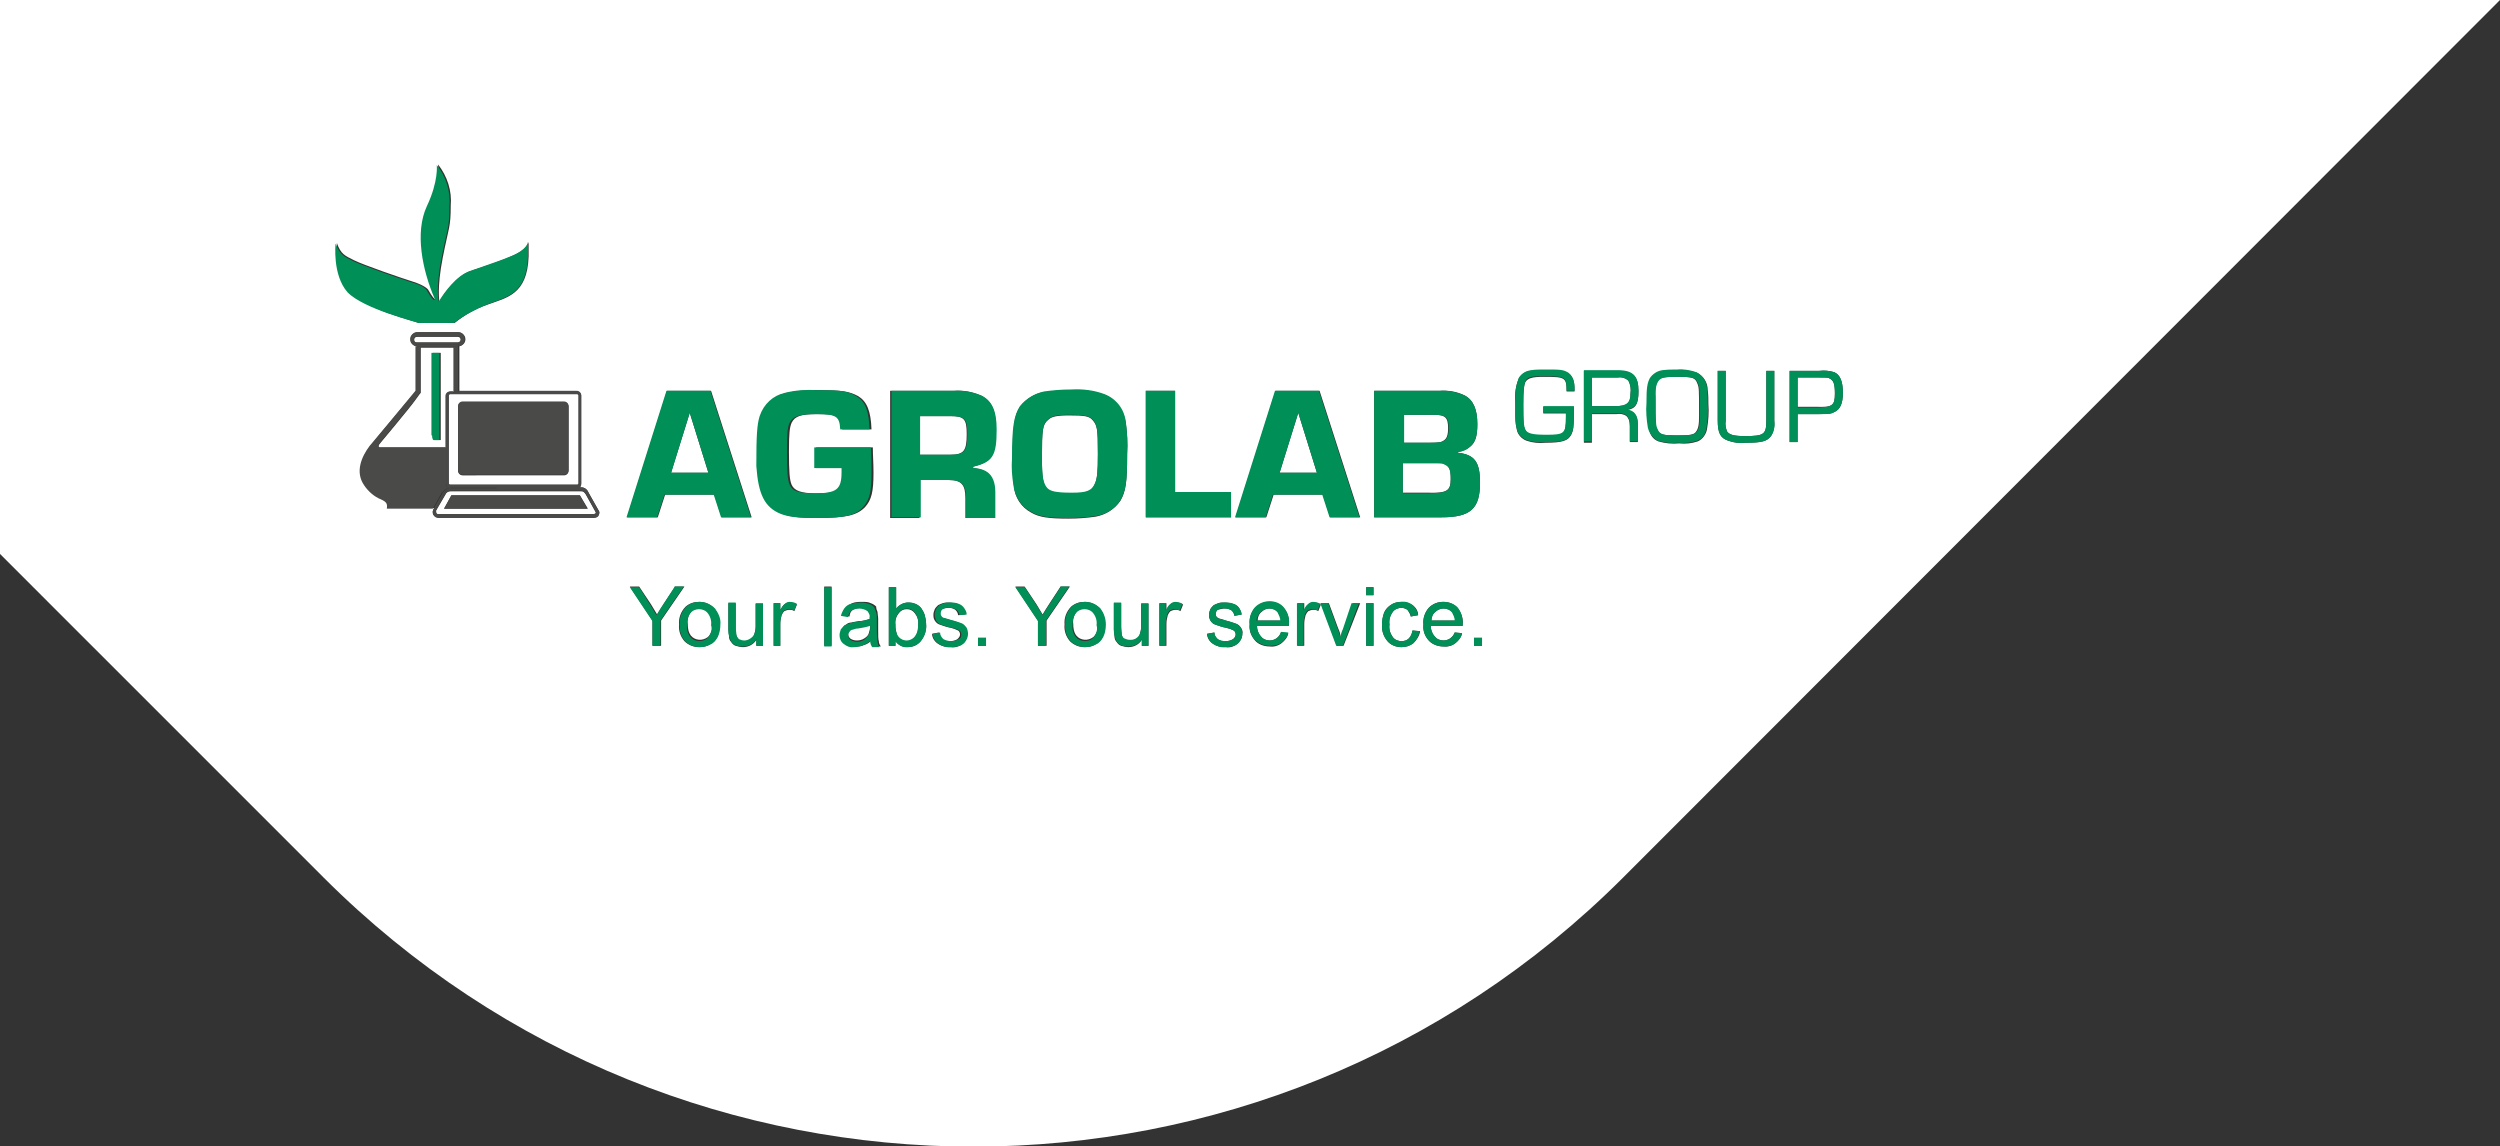
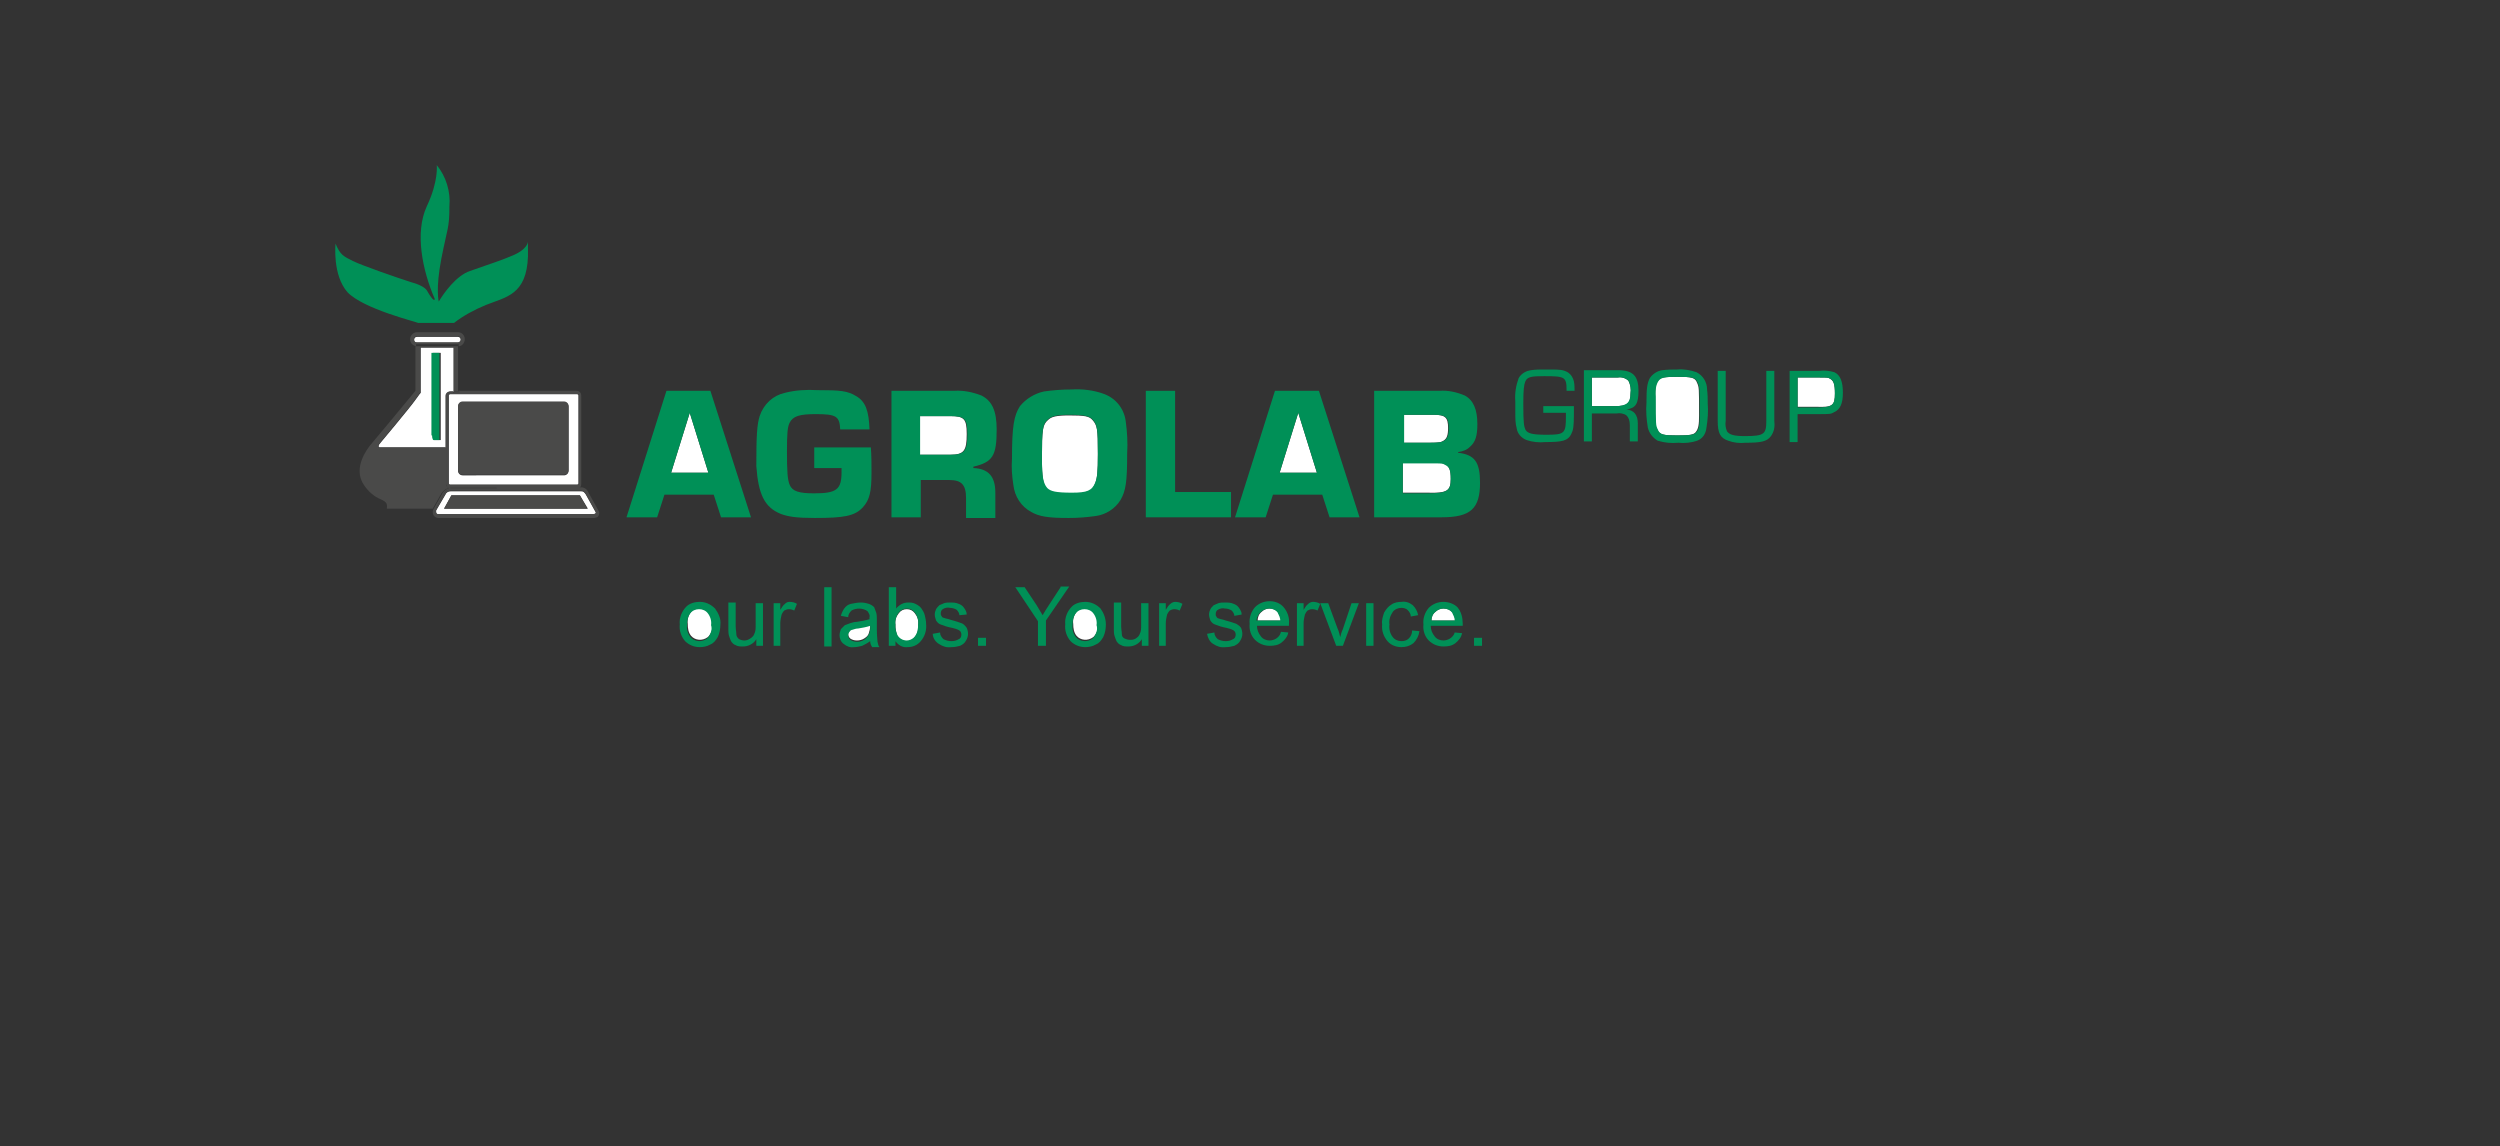
<svg xmlns="http://www.w3.org/2000/svg" version="1.1" id="Ebene_1" x="0px" y="0px" width="375.5px" height="172.2px" viewBox="0 0 375.5 172.2" style="enable-background:new 0 0 375.5 172.2;" xml:space="preserve">
  <rect x="0" y="0" width="375.5" height="172.2" fill="#333333" stroke="none" />
  <style type="text/css">
	.st0{fill:#FFFFFF;}
	.st1{fill:#4A4A49;}
	.st2{fill:#009057;}
</style>
  <g>
    <polygon class="st0" points="103.6,62 100.8,71 106.4,71  " />
    <path class="st0" d="M161,74.1c2.3,0,3.1-0.3,3.5-1.5c0.3-0.8,0.4-1.6,0.4-4.4c0-3.8-0.1-4.3-0.8-5.1c-0.5-0.6-1.2-0.7-3.5-0.7   c-2,0-2.7,0.2-3.2,0.7h0c-0.8,0.7-0.9,1.4-0.9,5.8c0,3,0.2,3.9,0.8,4.6C157.7,73.9,158.6,74.1,161,74.1z" />
    <path class="st0" d="M217.9,71.9c0-1.3-0.2-1.9-0.9-2.2c-0.4-0.2-0.5-0.2-2.1-0.2h-4.2v4.5h3.7v0C217.4,74.1,217.9,73.7,217.9,71.9   z" />
    <polygon class="st0" points="195,62 192.2,71 197.8,71  " />
    <path class="st0" d="M128.9,94.2c-0.3,0-0.6,0.1-0.9,0.2c-0.2,0.1-0.3,0.2-0.4,0.3c-0.1,0.2-0.2,0.3-0.2,0.5c0,0.3,0.1,0.5,0.3,0.7   c0.3,0.2,0.6,0.3,1,0.3c0.4,0,0.8-0.1,1.1-0.3c0.3-0.2,0.6-0.4,0.7-0.8c0.1-0.3,0.2-0.7,0.2-1.1v-0.4h0   C130.1,94,129.5,94.2,128.9,94.2z" />
    <path class="st0" d="M136.2,96.3c0.5,0,0.9-0.2,1.2-0.6c0.4-0.5,0.6-1.2,0.5-1.8c0.1-0.7-0.1-1.3-0.5-1.8c-0.3-0.4-0.7-0.6-1.2-0.6   c-0.5,0-0.9,0.2-1.2,0.6c-0.4,0.5-0.6,1.1-0.5,1.8c0,0.6,0.1,1.1,0.3,1.7C135.1,96,135.6,96.3,136.2,96.3z" />
    <path class="st0" d="M142.7,68.3c2.1,0,2.5-0.6,2.5-3.1c0-2.3-0.4-2.7-2.5-2.7h-4.6v5.8L142.7,68.3L142.7,68.3z" />
    <path class="st0" d="M216.8,66.2c0.5-0.3,0.7-0.8,0.7-1.9c0-1.6-0.4-2-2.2-2h-4.6v4.2h3.8C216.3,66.5,216.5,66.4,216.8,66.2z" />
    <path class="st0" d="M251.9,65.4c1.9,0,2.5-0.1,2.8-0.5c0.4-0.5,0.5-1.1,0.5-2.5c0-4.2,0-4.2-0.3-4.9c-0.3-0.8-0.8-0.9-3-0.9   c-1.9,0-2.5,0.1-2.8,0.5v0c-0.4,0.5-0.5,1.1-0.5,2.5c0,4.2,0,4.2,0.3,4.9C249.3,65.3,249.8,65.4,251.9,65.4z" />
    <path class="st0" d="M192,92c-0.3-0.4-0.8-0.6-1.3-0.6c-0.5,0-0.9,0.2-1.2,0.5c-0.4,0.3-0.6,0.8-0.6,1.3h3.6   C192.4,92.8,192.2,92.4,192,92z" />
    <path class="st0" d="M105.1,91.3c-0.5,0-1,0.2-1.3,0.6c-0.4,0.5-0.6,1.2-0.5,1.8c0,0.7,0.1,1.3,0.5,1.8c0.6,0.7,1.7,0.8,2.5,0.2   c0.1-0.1,0.1-0.1,0.2-0.2c0.4-0.5,0.6-1.2,0.5-1.9c0-0.6-0.1-1.3-0.5-1.8C106.1,91.6,105.6,91.3,105.1,91.3z" />
    <path class="st0" d="M163,91.3c-0.5,0-1,0.2-1.3,0.6c-0.4,0.5-0.6,1.2-0.5,1.8c0,0.7,0.1,1.3,0.5,1.8c0.6,0.7,1.7,0.8,2.5,0.2   c0.1-0.1,0.1-0.1,0.2-0.2c0.4-0.5,0.6-1.2,0.5-1.9c0-0.6-0.1-1.3-0.5-1.8C164,91.6,163.5,91.3,163,91.3z" />
    <path class="st0" d="M275.6,59.1c0-1.4-0.2-1.9-0.7-2.2c-0.3-0.2-0.4-0.2-1.7-0.2H270v4.4h2.8C275.3,61.2,275.6,60.9,275.6,59.1z" />
    <path class="st0" d="M216.8,91.4c-0.5,0-0.9,0.2-1.2,0.5c-0.4,0.3-0.6,0.8-0.6,1.3h0h3.6c0-0.4-0.2-0.9-0.4-1.2   C217.8,91.6,217.4,91.4,216.8,91.4z" />
    <path class="st0" d="M244.9,59.1c0.1-0.6,0-1.3-0.3-1.9c-0.4-0.4-1-0.6-1.6-0.5h-3.9V61h3.5C244.4,61,244.9,60.6,244.9,59.1z" />
    <path class="st0" d="M63.2,52.1V59c0,0-0.2,0.2-0.9,1.2s-5.3,6.5-5.3,6.5s-0.3,0.4,0,0.5H67v-7.7c0-0.4,0.3-0.7,0.7-0.7h0.5v-6.6   H63.2z M66.1,66.1h-0.9c0,0-0.2-0.1-0.2-0.7V53h1.2V66.1z" />
    <path class="st0" d="M62.6,51.5h6.2c0.2,0,0.4-0.2,0.4-0.4v-0.1c0-0.2-0.2-0.4-0.4-0.4c0,0,0,0,0,0h-6.2c-0.2,0-0.4,0.2-0.4,0.4V51   C62.2,51.3,62.3,51.4,62.6,51.5C62.6,51.4,62.6,51.4,62.6,51.5z" />
-     <path class="st0" d="M243.8,131.8L375.5,0H0v83.2l48.6,48.6C102.5,185.7,189.9,185.7,243.8,131.8z M99.2,97L98,97v-3.8l-3.4-5.1H96   l1.8,2.7c0.3,0.5,0.6,1,0.9,1.5c0.3-0.5,0.6-1,1-1.6l1.7-2.6h1.4l-3.5,5.1V97z M107.7,95.7c-0.2,0.5-0.6,0.8-1.1,1.1   c-0.5,0.3-1,0.4-1.6,0.4c-0.8,0-1.6-0.3-2.2-0.9c-0.6-0.7-0.9-1.6-0.8-2.5c-0.1-1,0.3-2,1-2.7c0.6-0.5,1.3-0.7,2-0.7   c0.8,0,1.6,0.3,2.2,0.9c0.6,0.7,0.9,1.5,0.8,2.4C108.1,94.4,108,95.1,107.7,95.7z M119.3,91.8c-0.2-0.2-0.5-0.2-0.8-0.2   c-0.2,0-0.5,0.1-0.7,0.2c-0.2,0.2-0.3,0.4-0.4,0.6c-0.1,0.4-0.2,0.8-0.2,1.3V97h-1v0v0v-6.4h1v1c0.2-0.3,0.4-0.7,0.7-0.9   c0.2-0.1,0.4-0.2,0.7-0.2c0.4,0,0.8,0.1,1.1,0.3L119.3,91.8z M124.9,97h-1.1v-8.9h1.1V97z M145,96.2c-0.2,0.3-0.5,0.6-0.9,0.8   c-0.4,0.2-0.9,0.3-1.3,0.2c-0.7,0-1.3-0.1-1.9-0.5c-0.5-0.3-0.9-0.9-0.9-1.5L141,95c0,0.4,0.2,0.7,0.5,1c0.3,0.2,0.7,0.4,1.2,0.3   c0.4,0,0.8-0.1,1.1-0.3c0.2-0.2,0.4-0.4,0.4-0.7c0-0.2-0.1-0.5-0.3-0.6c-0.4-0.2-0.7-0.3-1.1-0.4c-0.6-0.1-1.1-0.3-1.7-0.5   c-0.3-0.1-0.5-0.3-0.7-0.6c-0.2-0.3-0.2-0.6-0.2-0.9c0-0.3,0.1-0.5,0.2-0.8c0.1-0.2,0.3-0.4,0.5-0.6c0.2-0.1,0.4-0.2,0.7-0.3   c0.3-0.1,0.6-0.1,0.9-0.1c0.5,0,0.9,0.1,1.3,0.2c0.3,0.1,0.6,0.3,0.8,0.6c0.2,0.3,0.3,0.6,0.4,1l-1.1,0.1c0-0.3-0.2-0.6-0.4-0.8   c-0.3-0.2-0.6-0.3-1-0.3c-0.4,0-0.7,0.1-1.1,0.2c-0.2,0.1-0.3,0.4-0.3,0.6c0,0.1,0,0.3,0.1,0.4c0.1,0.1,0.2,0.2,0.4,0.3   c0.1,0,0.4,0.1,1,0.3c0.8,0.2,1.3,0.4,1.6,0.5c0.3,0.1,0.5,0.3,0.7,0.6c0.2,0.3,0.3,0.6,0.2,0.9C145.3,95.5,145.2,95.9,145,96.2z    M148.1,97h-1.2v-1.2h1.2V97z M157.1,97l-1.2,0v-3.8l-3.4-5.1h1.4l1.8,2.7c0.3,0.5,0.6,1,0.9,1.5c0.3-0.5,0.6-1,1-1.6l1.7-2.6h1.4   l-3.5,5.1V97z M165.6,95.7c-0.2,0.5-0.6,0.8-1.1,1.1c-0.5,0.3-1,0.4-1.6,0.4c-0.8,0-1.6-0.3-2.2-0.9c-0.6-0.7-0.9-1.6-0.8-2.5   c-0.1-1,0.3-2,1-2.7c0.6-0.5,1.3-0.7,2-0.7c0.8,0,1.6,0.3,2.2,0.9c0.6,0.7,0.9,1.5,0.8,2.4C166.1,94.4,165.9,95.1,165.6,95.7z    M177.3,91.8c-0.2-0.2-0.5-0.2-0.8-0.2c-0.2,0-0.5,0.1-0.7,0.2c-0.2,0.2-0.3,0.4-0.4,0.6c-0.1,0.4-0.2,0.8-0.2,1.3V97h-1v0v0v-6.4   h1v1c0.2-0.3,0.4-0.7,0.7-0.9c0.2-0.1,0.4-0.2,0.7-0.2c0.4,0,0.8,0.1,1.1,0.3L177.3,91.8z M192.5,96.6c-0.5,0.4-1.2,0.6-1.8,0.5   c-0.8,0-1.7-0.3-2.2-0.9c-0.6-0.7-0.9-1.5-0.8-2.4c-0.1-0.9,0.2-1.8,0.8-2.5c0.6-0.6,1.3-0.9,2.2-0.9c0.8,0,1.6,0.3,2.1,0.9   c0.6,0.7,0.9,1.6,0.8,2.5V94h-4.8c0,0.6,0.2,1.2,0.6,1.6c0.3,0.4,0.8,0.6,1.3,0.6c0.4,0,0.7-0.1,1-0.3c0.3-0.2,0.6-0.6,0.7-0.9   l1.1,0.1C193.4,95.7,193,96.2,192.5,96.6z M198,91.8c-0.2-0.2-0.5-0.2-0.8-0.2c-0.2,0-0.5,0.1-0.7,0.2c-0.2,0.2-0.3,0.4-0.4,0.6   c-0.1,0.4-0.2,0.8-0.2,1.3V97h-1v0v0v-6.4h1v1c0.2-0.3,0.4-0.7,0.7-0.9c0.2-0.1,0.4-0.2,0.7-0.2c0.4,0,0.8,0.1,1.1,0.3L198,91.8z    M201.8,97h-1v0l-2.4-6.4h1.2l1.4,3.8c0.2,0.4,0.3,0.8,0.4,1.3c0.1-0.4,0.2-0.8,0.4-1.2l1.4-3.9h1.1L201.8,97z M212.3,96.6   c-0.5,0.4-1.1,0.6-1.8,0.6c-0.8,0-1.6-0.3-2.1-0.9c-0.6-0.7-0.9-1.6-0.8-2.5c0-0.6,0.1-1.2,0.3-1.8c0.2-0.5,0.6-0.9,1.1-1.2   c0.5-0.3,1-0.4,1.5-0.4c0.6,0,1.2,0.2,1.7,0.5c0.5,0.4,0.8,0.9,0.8,1.5l-1.1,0.2c-0.1-0.4-0.3-0.7-0.5-1c-0.3-0.2-0.6-0.3-0.9-0.3   c-0.5,0-1,0.2-1.3,0.6c-0.4,0.5-0.6,1.2-0.5,1.9c-0.1,0.7,0.1,1.3,0.5,1.9c0.3,0.4,0.8,0.6,1.3,0.6c0.4,0,0.8-0.1,1.1-0.4   c0.3-0.3,0.5-0.8,0.6-1.2l1.1,0.1C213.2,95.5,212.8,96.1,212.3,96.6z M219.7,94h-4.8c0,0.6,0.2,1.2,0.6,1.6   c0.3,0.4,0.8,0.6,1.3,0.6c0.4,0,0.7-0.1,1-0.3c0.3-0.2,0.6-0.6,0.7-0.9l1.1,0.1c-0.1,0.6-0.5,1.1-1,1.5c-0.5,0.4-1.2,0.6-1.8,0.5   c-0.8,0-1.7-0.3-2.2-0.9c-0.6-0.7-0.9-1.5-0.8-2.4c-0.1-0.9,0.2-1.8,0.8-2.5c0.6-0.6,1.3-0.9,2.2-0.9c0.8,0,1.6,0.3,2.1,0.9   c0.6,0.7,0.9,1.6,0.8,2.5V94z M268.8,55.7h4.5c0.8-0.1,1.5,0,2.2,0.2c0.9,0.4,1.3,1.4,1.3,3.1c0,1.6-0.4,2.5-1.3,2.9   c-0.5,0.2-0.6,0.3-2.4,0.3H270v4.2h-1.2V55.7z M258,55.7h1.2v7.5c-0.1,0.5,0,1.1,0.2,1.6c0.3,0.5,1,0.7,2.7,0.7   c2.8,0,3.2-0.2,3.2-2.3v-7.5h1.2l0,0v7.5c0.1,0.8-0.1,1.7-0.5,2.3c-0.6,0.8-1.4,1-3.8,1c-0.9,0.1-1.7,0-2.6-0.3   c-1.2-0.4-1.6-1.2-1.6-3.1V55.7z M247.4,60.6c0-2.2,0.1-2.8,0.5-3.7c0.4-0.7,1.1-1.1,1.9-1.2c0.7-0.1,1.4-0.1,2.2-0.1   c1-0.1,2,0.1,2.9,0.4c1,0.5,1.6,1.5,1.6,2.6c0.1,0.7,0.1,1.4,0.1,2.1c0.1,1.2,0,2.5-0.2,3.7c-0.1,0.8-0.7,1.6-1.4,1.9   c-0.9,0.3-1.8,0.4-2.8,0.3c-1,0.1-2.1,0-3.1-0.3c-0.8-0.3-1.3-1-1.4-1.9C247.4,63.1,247.3,61.8,247.4,60.6z M237.9,55.7h5.1   c2.3,0,3.1,0.8,3.1,3.1c0,1.9-0.4,2.6-1.8,2.8v0c1.1,0.1,1.7,0.8,1.7,2.1v2.7h-1.2V64c0-0.8-0.2-1.2-0.5-1.5   c-0.4-0.3-1-0.4-1.5-0.3h-3.7v4.3h-1.2V55.7z M228.1,56.9c0.4-0.7,1.1-1.2,1.9-1.2c0.7-0.1,1.4-0.1,2-0.1c2.4,0,2.8,0.1,3.6,0.5   c0.4,0.3,0.7,0.8,0.8,1.3c0.1,0.5,0.1,0.9,0.1,1.4h-1.2c0-2.1-0.2-2.2-3.4-2.2c-1.8,0-2.4,0.2-2.8,0.8c-0.2,0.5-0.3,1.2-0.3,3.4   c0,2.8,0,3.2,0.3,3.8c0.3,0.7,1,0.8,3.2,0.8c2.7,0,2.9-0.2,2.9-2.7c0-0.2,0-0.4,0-0.6h-3.4v-1h4.6l0-0.1c0,0.4,0,0.5,0,1.2   c0,2-0.1,2.5-0.4,3.1c-0.5,0.9-1.3,1.2-3.9,1.2c-1,0.1-1.9,0-2.8-0.3c-0.8-0.3-1.4-1-1.5-1.8c-0.2-0.8-0.2-1.6-0.2-2.3v-1.6   C227.5,59.3,227.6,58.1,228.1,56.9z M222.6,97h-1.2v-1.2h1.2V97z M206.4,58.7h9.8c1.3-0.1,2.6,0.1,3.8,0.7c1.3,0.7,1.9,2.1,1.9,4.3   c0,1.8-0.3,2.8-1.1,3.4c-0.5,0.4-1.2,0.7-1.8,0.8V68c2.5,0.3,3.3,1.4,3.3,4.5c0,3.9-1.4,5.2-5.8,5.2h-10.1V58.7z M205.2,88.2h1.1   v1.2h-1.1V88.2z M205.2,90.6h1.1V97h-1.1V90.6z M191.6,58.7h6.6l6.1,19h-4.5l-1.1-3.4h-7.4l-1.1,3.4h-4.6L191.6,58.7z M186.1,91.3   c0.2,0.3,0.3,0.6,0.4,1l-1.1,0.2c0-0.3-0.2-0.6-0.4-0.8c-0.3-0.2-0.6-0.3-1-0.3c-0.4,0-0.7,0.1-1.1,0.2c-0.2,0.1-0.3,0.4-0.3,0.6   c0,0.1,0,0.3,0.1,0.4c0.1,0.1,0.2,0.2,0.4,0.3c0.1,0,0.4,0.1,1,0.3c0.8,0.2,1.3,0.4,1.6,0.5c0.3,0.1,0.5,0.3,0.7,0.6   c0.2,0.3,0.3,0.6,0.2,0.9c0,0.4-0.1,0.7-0.3,1c-0.2,0.3-0.5,0.6-0.9,0.8c-0.4,0.2-0.9,0.3-1.3,0.2c-0.7,0-1.3-0.1-1.9-0.5   c-0.5-0.3-0.9-0.9-0.9-1.5l1.1-0.2c0,0.4,0.2,0.7,0.5,1c0.3,0.2,0.7,0.4,1.2,0.3c0.4,0,0.8-0.1,1.1-0.3c0.2-0.2,0.4-0.4,0.4-0.7   c0-0.2-0.1-0.5-0.3-0.6c-0.4-0.2-0.7-0.3-1.1-0.4c-0.6-0.1-1.1-0.3-1.7-0.5c-0.3-0.1-0.5-0.3-0.7-0.6c-0.2-0.3-0.2-0.6-0.2-0.9   c0-0.3,0.1-0.5,0.2-0.8c0.1-0.2,0.3-0.4,0.5-0.6c0.2-0.1,0.4-0.2,0.7-0.3c0.3-0.1,0.6-0.1,0.9-0.1c0.5,0,0.9,0.1,1.3,0.2   C185.6,90.8,185.9,91,186.1,91.3z M172.1,58.7h4.4v15.2h8.4v3.8h-12.8V58.7z M170.6,96c0.3-0.1,0.5-0.4,0.6-0.7   c0.1-0.4,0.2-0.8,0.2-1.2v-3.4h1.1V97l-1,0v-0.9c-0.4,0.7-1.2,1.1-2,1.1c-0.4,0-0.7-0.1-1.1-0.2c-0.3-0.1-0.5-0.3-0.7-0.6   c-0.2-0.2-0.3-0.5-0.3-0.8c0-0.3-0.1-0.7-0.1-1v-4h1.1v3.6c0,0.4,0,0.8,0.1,1.2c0.1,0.3,0.2,0.5,0.4,0.7c0.2,0.2,0.5,0.3,0.8,0.2   C170,96.2,170.3,96.1,170.6,96z M153.2,61.1c0.9-1.2,2.2-2,3.6-2.2c1.4-0.2,2.7-0.3,4.1-0.3c1.7-0.1,3.4,0.1,5,0.7   c1.7,0.7,2.9,2.4,3.2,4.2c0.2,1.6,0.3,3.1,0.2,4.7c0,4.2-0.2,5.6-1,7c-0.9,1.3-2.2,2.1-3.7,2.4c-1.4,0.2-2.7,0.3-4.1,0.3   c-3,0-4.4-0.2-5.6-0.9c-1.5-0.8-2.5-2.3-2.6-4c-0.2-1.3-0.2-2.6-0.2-3.9C152.1,64.1,152.3,62.5,153.2,61.1z M133.8,58.7h9.4   c1.4-0.1,2.8,0.1,4.1,0.7c1.7,0.8,2.3,2.3,2.3,5.1c0,3.9-0.6,4.9-3.5,5.6v0.2c2.3,0.2,3.3,1.3,3.3,3.7v3.8h-4.4v-3   c0-2-0.6-2.7-2.5-2.7h-4.4v5.7h-4.4V58.7z M133.5,88.2h1.1v3.2c0.4-0.5,1.1-0.9,1.8-0.9c0.4,0,0.8,0.1,1.1,0.2   c0.3,0.1,0.7,0.4,0.9,0.7c0.2,0.3,0.4,0.7,0.5,1c0.1,0.4,0.2,0.9,0.2,1.3c0.1,0.9-0.2,1.8-0.8,2.6c-0.5,0.6-1.2,0.9-2,0.9   c-0.7,0-1.4-0.3-1.8-0.9V97h-1V88.2z M131.8,91.9c0,0.3,0.1,0.7,0.1,1v1.5c0,1,0,1.7,0.1,1.9c0,0.3,0.1,0.5,0.3,0.8h-1.1   c-0.2-0.3-0.2-0.6-0.3-0.9c-0.3,0.3-0.7,0.6-1.2,0.7c-0.4,0.2-0.8,0.2-1.2,0.2c-0.6,0-1.2-0.2-1.6-0.5c-0.4-0.3-0.6-0.8-0.6-1.3   c0-0.3,0.1-0.6,0.2-0.9c0.1-0.2,0.3-0.5,0.6-0.6c0.2-0.2,0.5-0.3,0.8-0.3c0.3-0.1,0.6-0.1,1-0.2c0.7,0,1.3-0.2,1.9-0.4v-0.3   c0-0.3-0.1-0.7-0.3-0.9c-0.7-0.5-1.6-0.5-2.4-0.1c-0.3,0.2-0.5,0.6-0.5,1l-1.1-0.2c0.1-0.4,0.2-0.8,0.5-1.1c0.3-0.3,0.6-0.5,1-0.7   c0.5-0.2,1-0.2,1.5-0.2c0.5,0,0.9,0,1.3,0.2c0.3,0.1,0.6,0.3,0.8,0.5C131.6,91.4,131.7,91.7,131.8,91.9z M114.4,62.5   c0.5-1.8,2-3.1,3.8-3.5c1.6-0.3,3.3-0.5,4.9-0.4c3.4,0,4.5,0.2,5.8,0.9c1.3,0.8,1.9,2.2,2,5h-4.4c-0.2-2-0.7-2.3-3.7-2.3   c-2.5,0-3.4,0.3-3.9,1.3c-0.3,0.7-0.4,1.6-0.4,4.3c0,3.1,0.1,4.3,0.4,5c0.4,0.9,1.4,1.3,3.7,1.3c3.4,0,4.1-0.5,4.1-3.2   c0-0.2,0-0.4,0-0.6h-4.1v-3.1h8.5l0,0c0,1.2,0.1,2.4,0.1,3.8c0,2.9-0.3,4.1-1.3,5.2c-1.2,1.2-2.8,1.6-7.2,1.6c-2.8,0-4-0.2-5.1-0.6   c-2.5-1.1-3.4-3-3.4-7.2C113.9,65.3,114,63.8,114.4,62.5z M113.3,95.3c0.1-0.4,0.2-0.8,0.2-1.2v-3.4h1.1V97l-1,0v-0.9   c-0.4,0.7-1.2,1.1-2,1.1c-0.4,0-0.7-0.1-1.1-0.2c-0.3-0.1-0.5-0.3-0.7-0.6c-0.2-0.2-0.3-0.5-0.3-0.8c0-0.3-0.1-0.7-0.1-1v-4h1.1   v3.6c0,0.4,0,0.8,0.1,1.2c0.1,0.3,0.2,0.5,0.4,0.7c0.2,0.2,0.5,0.3,0.8,0.2c0.3,0,0.6-0.1,0.9-0.2C113,95.8,113.2,95.6,113.3,95.3z    M100.2,58.7h6.6l6.1,19h-4.5l-1.1-3.4h-7.4l-1.1,3.4h-4.6L100.2,58.7z M87.3,59.4v13.2c0,0.2-0.1,0.5-0.3,0.6h0.3   c0.5,0,0.9,0.3,1.1,0.8l1.6,2.8c0.1,0.2,0,0.5-0.2,0.7c-0.2,0.2-0.4,0.3-0.6,0.2H65.8c-0.2,0-0.5-0.1-0.6-0.3   C65,77.3,65,77.1,65,76.8l0.1-0.3l0.1-0.2l-6.9,0c0-0.7,0-1-0.9-1.4c-1-0.4-1.9-1.1-2.5-2.1c-1.4-2-0.5-4.3,0.8-5.9   c1.1-1.4,5.6-6.8,6.9-8.3V52c-0.5,0-0.9-0.5-0.9-1c0,0,0,0,0,0v-0.1c0-0.5,0.4-1,1-1c0,0,0,0,0,0h6.2c0.5,0,1,0.5,1,1c0,0,0,0,0,0   V51c0,0.5-0.4,0.9-0.9,1v6.7c0,0,0,0,0.1,0.1h17.7C87,58.8,87.3,59.1,87.3,59.4z M50.6,36.5c0.6,1.7,1.2,1.9,2.6,2.6   c1.4,0.7,6.9,2.6,8.8,3.2c1.9,0.6,2.3,1.2,2.3,1.2c1.2,2.1,1.2,1.3,1.2,1.3c-2-4.5-3.1-10.1-1.2-13.9c1.8-3.9,1.5-6.2,1.5-6.2   c1.4,1.8,2.1,4,1.9,6.2c0,3.3-0.3,3.2-1.2,7.8S66,45.3,66,45.3c0.7-1.2,2.6-3.9,4.7-4.6c3.4-1.1,4.7-1.6,6.1-2.2   c2.6-1.1,2.6-2.2,2.6-2.2v2.2c-0.2,5.8-3.3,6.2-6.3,7.3c-1.7,0.6-3.3,1.5-4.8,2.7h-5.4c-0.4-0.2-8.2-2.1-10.4-4.7   C50.1,41.3,50.6,36.5,50.6,36.5z" />
    <path class="st0" d="M66.9,74.3l-1.4,2.4l0,0.2c0,0.1,0,0.2,0.1,0.3c0.1,0.1,0.2,0.1,0.2,0.1h23.4c0.1,0,0.2,0,0.2-0.1   c0.1-0.1,0.1-0.1,0.1-0.2l-1.5-2.7c-0.2-0.3-0.3-0.5-0.7-0.5H67.7C67.3,73.8,67,74,66.9,74.3z M87.1,74.4l1.2,2H66.7l1.1-2H87.1z" />
    <path class="st0" d="M67.4,59.4v13.2c0,0.1,0.1,0.2,0.2,0.2h19.1c0.1,0,0.2-0.1,0.2-0.2V59.4c0-0.1-0.1-0.2-0.2-0.2l-19.1,0   C67.5,59.2,67.4,59.3,67.4,59.4z M68.8,61.1c0-0.4,0.3-0.7,0.7-0.7h15.2c0.4,0,0.7,0.3,0.7,0.7v9.6c0,0.4-0.3,0.7-0.7,0.7H69.5   c-0.4,0-0.7-0.3-0.7-0.7V61.1z" />
    <path class="st1" d="M69.1,59h-1v-0.2h-0.5c-0.4,0-0.7,0.3-0.7,0.7v7.7h0.2v5.5c0,0.2,0.2,0.4,0.4,0.4h7.1c0,0.1-0.1,0.1-0.1,0.2   H87c0.2-0.1,0.3-0.3,0.3-0.6V59.4c0-0.4-0.3-0.7-0.7-0.7H68.9C69,58.8,69,58.9,69.1,59z M86.9,59.4v13.2c0,0.1-0.1,0.2-0.2,0.2   H67.6c-0.1,0-0.2-0.1-0.2-0.2V59.4c0-0.1,0.1-0.2,0.2-0.2l19.1,0C86.8,59.2,86.9,59.3,86.9,59.4z" />
    <path class="st1" d="M69.5,71.3h15.2c0.4,0,0.7-0.3,0.7-0.7v-9.6c0-0.4-0.3-0.7-0.7-0.7H69.5c-0.4,0-0.7,0.3-0.7,0.7v9.6   C68.8,71,69.1,71.3,69.5,71.3z" />
    <path class="st1" d="M67.4,73.3C67.2,73.2,67,73,67,72.7v-5.5H56.9c-0.2-0.2,0-0.5,0-0.5s4.6-5.5,5.3-6.5s0.9-1.2,0.9-1.2v-6.8h5   v6.6h0.8c0-0.1-0.1-0.1-0.1-0.1V52c0,0,0,0-0.1,0c0,0,0,0,0,0h-6.2c0,0,0,0-0.1,0v6.7c-1.3,1.6-5.8,7-6.9,8.3   c-1.2,1.6-2.2,3.9-0.8,5.9c0.6,0.9,1.5,1.7,2.5,2.1c0.9,0.4,1,0.7,0.9,1.4l6.9,0l1.3-2.3C66.7,73.6,67,73.4,67.4,73.3z" />
    <path class="st1" d="M68.2,59h1c-0.1-0.1-0.1-0.2-0.2-0.2h-0.8V59z" />
    <path class="st1" d="M67.4,73.3c0.1,0,0.2,0,0.3-0.1h6.9c0-0.1,0.1-0.1,0.1-0.2h-7.1c-0.2,0-0.4-0.2-0.4-0.4v-5.5H67v5.5   C67,73,67.2,73.2,67.4,73.3z" />
    <path class="st1" d="M74.6,73.3c0,0-0.1,0.1-0.1,0.1h-6.8c-0.4,0-0.8,0.3-1,0.7l-1.2,2.2l-0.3,0l-0.1,0.2L65,76.8   c0,0.2,0,0.5,0.2,0.7c0.2,0.2,0.4,0.3,0.6,0.3h23.4c0.2,0,0.5-0.1,0.6-0.2c0.2-0.2,0.2-0.4,0.2-0.7L88.4,74   c-0.2-0.5-0.6-0.8-1.1-0.8H87c-0.1,0.1-0.2,0.1-0.3,0.1H74.6z M87.3,73.7c0.3,0,0.4,0.2,0.7,0.5l1.5,2.7c0,0.1,0,0.2-0.1,0.2   c-0.1,0.1-0.2,0.1-0.2,0.1H65.8c-0.1,0-0.2,0-0.2-0.1c-0.1-0.1-0.1-0.2-0.1-0.3l0-0.2l1.4-2.4c0.2-0.3,0.5-0.5,0.8-0.5H87.3z" />
    <path class="st1" d="M74.6,73.3h12.1c0.1,0,0.2,0,0.3-0.1L74.6,73.3C74.6,73.3,74.6,73.3,74.6,73.3z" />
    <path class="st1" d="M66.7,74.1c0.2-0.4,0.6-0.6,1-0.7h6.8c0,0,0-0.1,0.1-0.1h-6.9c-0.1,0-0.1,0-0.2,0c-0.4,0.1-0.8,0.4-1,0.7   l-1.3,2.3l0.3,0L66.7,74.1z" />
    <path class="st1" d="M67.4,73.3c0.1,0,0.1,0,0.2,0h6.9c0,0,0-0.1,0.1-0.1h-6.9C67.6,73.2,67.5,73.3,67.4,73.3z" />
    <polygon class="st1" points="88.2,76.4 87.1,74.4 67.8,74.4 66.7,76.4  " />
    <path class="st1" d="M68.9,51.7V52c0.5,0,0.9-0.5,0.9-1v-0.1c0,0,0,0,0,0c0-0.5-0.4-1-1-1h-6.2c0,0,0,0,0,0c-0.5,0-1,0.5-1,1V51   c0,0,0,0,0,0c0,0.5,0.4,0.9,0.9,1v-0.3H68.9z M62.2,51v-0.1c0-0.2,0.2-0.4,0.4-0.4h6.2c0,0,0,0,0,0c0.2,0,0.4,0.2,0.4,0.4V51   c0,0.2-0.2,0.4-0.4,0.4h-6.2c0,0,0,0,0,0C62.3,51.4,62.2,51.3,62.2,51z" />
-     <path class="st1" d="M68.8,52C68.8,52,68.8,52,68.8,52C68.8,52,68.9,52,68.8,52l0.1-0.3h-6.4V52c0,0,0,0,0.1,0H68.8z" />
    <path class="st2" d="M62.8,48.5h5.4c1.4-1.1,3.1-2,4.8-2.7c3-1.2,6.1-1.5,6.3-7.3v-2.2c0,0,0,1.2-2.6,2.2c-1.4,0.6-2.7,1-6.1,2.2   c-2.1,0.7-4,3.4-4.7,4.6c0,0-0.5-1.9,0.4-6.5s1.2-4.5,1.2-7.8c0.2-2.2-0.5-4.5-1.9-6.2c0,0,0.3,2.4-1.5,6.2   c-1.8,3.9-0.7,9.5,1.2,13.9c0,0,0,0.8-1.2-1.3c0,0-0.4-0.7-2.3-1.2c-1.9-0.6-7.4-2.5-8.8-3.2c-1.4-0.7-1.9-0.9-2.6-2.6   c0,0-0.5,4.7,1.8,7.3C54.6,46.4,62.4,48.3,62.8,48.5z" />
    <path class="st2" d="M64.9,65.4c0,0.6,0.2,0.7,0.2,0.7h0.9V53h-1.2V65.4z" />
    <path class="st2" d="M227.6,62c0,0.8,0,1.6,0.2,2.3c0.1,0.8,0.7,1.5,1.5,1.8c0.9,0.3,1.9,0.4,2.8,0.3c2.6,0,3.4-0.2,3.9-1.2   c0.3-0.6,0.4-1.1,0.4-3.1c0-0.7,0-0.7,0-1.2l0,0.1h-4.6v1h3.4c0,0.2,0,0.4,0,0.6c0,2.5-0.2,2.7-2.9,2.7c-2.2,0-2.9-0.2-3.2-0.8   c-0.2-0.5-0.3-1-0.3-3.8c0-2.2,0.1-2.9,0.3-3.4c0.3-0.7,0.9-0.8,2.8-0.8c3.2,0,3.4,0.1,3.4,2.2h1.2c0-0.5,0-0.9-0.1-1.4   c-0.1-0.5-0.4-1-0.8-1.3c-0.8-0.5-1.2-0.5-3.6-0.5c-0.7,0-1.4,0-2,0.1c-0.8,0.1-1.5,0.5-1.9,1.2c-0.4,1.1-0.6,2.3-0.5,3.5V62z" />
    <path class="st2" d="M239.1,62.1h3.7c0.5-0.1,1.1,0,1.5,0.3c0.3,0.3,0.5,0.7,0.5,1.5v2.4h1.2v-2.7c0-1.3-0.6-2-1.7-2.1v0   c1.4-0.2,1.8-0.9,1.8-2.8c0-2.2-0.8-3.1-3.1-3.1h-5.1v10.7h1.2V62.1z M239.1,56.7h3.9c0.6-0.1,1.2,0.1,1.6,0.5   c0.3,0.6,0.4,1.2,0.3,1.9c0,1.4-0.6,1.9-2.3,1.9h-3.5V56.7z" />
    <path class="st2" d="M249,66.2c1,0.3,2,0.4,3.1,0.3c0.9,0.1,1.9,0,2.8-0.3c0.8-0.3,1.3-1,1.4-1.9c0.2-1.2,0.3-2.5,0.2-3.7   c0-0.7,0-1.4-0.1-2.1c0-1.1-0.6-2.1-1.6-2.6c-0.9-0.3-1.9-0.5-2.9-0.4c-0.7,0-1.4,0-2.2,0.1c-0.8,0.1-1.5,0.6-1.9,1.2   c-0.4,0.8-0.5,1.5-0.5,3.7c-0.1,1.2,0,2.5,0.2,3.7C247.7,65.1,248.3,65.8,249,66.2z M249.2,57.1L249.2,57.1   c0.4-0.4,0.9-0.5,2.8-0.5c2.2,0,2.7,0.1,3,0.9c0.3,0.7,0.3,0.7,0.3,4.9c0,1.4-0.1,2.1-0.5,2.5c-0.3,0.4-0.9,0.5-2.8,0.5   c-2.2,0-2.7-0.1-3-0.9c-0.3-0.6-0.3-0.6-0.3-4.9C248.6,58.3,248.8,57.6,249.2,57.1z" />
    <path class="st2" d="M259.6,66.2c0.8,0.3,1.7,0.4,2.6,0.3c2.4,0,3.2-0.2,3.8-1c0.5-0.7,0.6-1.5,0.5-2.3v-7.5l0,0h-1.2v7.5   c0,2-0.3,2.3-3.2,2.3c-1.7,0-2.3-0.2-2.7-0.7c-0.2-0.5-0.3-1-0.2-1.6v-7.5H258v7.5C258,65.1,258.4,65.8,259.6,66.2z" />
    <path class="st2" d="M270,62.2h3.1c1.8,0,1.9,0,2.4-0.3c0.9-0.4,1.3-1.3,1.3-2.9c0-1.7-0.4-2.7-1.3-3.1c-0.7-0.2-1.5-0.3-2.2-0.2   h-4.5v10.7h1.2V62.2z M270,56.7h3.2c1.3,0,1.4,0,1.7,0.2c0.5,0.2,0.7,0.8,0.7,2.2c0,1.8-0.4,2.1-2.8,2.1H270V56.7z" />
    <path class="st2" d="M99.8,74.3h7.4l1.1,3.4h4.5l-6.1-19h-6.6l-6,19h4.6L99.8,74.3z M103.6,62l2.8,9h-5.6L103.6,62z" />
    <path class="st2" d="M117.3,77.2c1.1,0.4,2.3,0.6,5.1,0.6c4.4,0,6-0.3,7.2-1.6c1-1.1,1.3-2.3,1.3-5.2c0-1.4,0-2.6-0.1-3.8l0,0h-8.5   v3.1h4.1c0,0.2,0,0.4,0,0.6c0,2.6-0.7,3.2-4.1,3.2c-2.3,0-3.3-0.3-3.7-1.3c-0.3-0.7-0.4-1.9-0.4-5c0-2.8,0.1-3.7,0.4-4.3   c0.5-1,1.5-1.3,3.9-1.3c3.1,0,3.6,0.3,3.7,2.3h4.4c-0.1-2.8-0.6-4.2-2-5c-1.3-0.8-2.4-0.9-5.8-0.9c-1.7-0.1-3.3,0-4.9,0.4   c-1.8,0.4-3.2,1.7-3.8,3.5c-0.4,1.3-0.5,2.9-0.5,7.5C113.9,74.2,114.8,76.2,117.3,77.2z" />
    <path class="st2" d="M138.2,72.1h4.4c1.8,0,2.5,0.7,2.5,2.7v3h4.4v-3.8c0-2.4-1-3.6-3.3-3.7v-0.2c2.9-0.7,3.5-1.6,3.5-5.6   c0-2.8-0.7-4.3-2.3-5.1c-1.3-0.5-2.7-0.8-4.1-0.7h-9.4v19h4.4V72.1z M138.2,62.5h4.6c2.1,0,2.5,0.4,2.5,2.7c0,2.5-0.4,3.1-2.5,3.1   v0h-4.6V62.5z" />
    <path class="st2" d="M154.9,76.9c1.2,0.7,2.6,0.9,5.6,0.9c1.4,0,2.7-0.1,4.1-0.3c1.5-0.2,2.9-1.1,3.7-2.4c0.8-1.4,1-2.7,1-7   c0.1-1.6,0-3.2-0.2-4.7c-0.2-1.9-1.4-3.5-3.2-4.2c-1.6-0.6-3.3-0.8-5-0.7c-1.4,0-2.7,0.1-4.1,0.3c-1.4,0.3-2.7,1.1-3.6,2.2   c-0.9,1.4-1.2,3-1.2,7.9c-0.1,1.3,0,2.6,0.2,3.9C152.4,74.6,153.4,76.1,154.9,76.9z M157.4,63L157.4,63c0.6-0.5,1.3-0.7,3.2-0.7   c2.3,0,3,0.2,3.5,0.7c0.7,0.8,0.8,1.3,0.8,5.1c0,2.8-0.1,3.6-0.4,4.4c-0.5,1.2-1.2,1.5-3.5,1.5c-2.4,0-3.2-0.2-3.7-0.7   c-0.6-0.7-0.8-1.6-0.8-4.6C156.5,64.4,156.6,63.7,157.4,63z" />
    <polygon class="st2" points="184.9,73.9 176.5,73.9 176.5,58.7 172.1,58.7 172.1,77.7 184.9,77.7  " />
    <path class="st2" d="M191.2,74.3h7.4l1.1,3.4h4.5l-6.1-19h-6.6l-6,19h4.6L191.2,74.3z M195,62l2.8,9h-5.6L195,62z" />
    <path class="st2" d="M222.3,72.5c0-3.1-0.8-4.2-3.3-4.5v-0.1c0.7-0.1,1.3-0.3,1.8-0.8c0.8-0.7,1.1-1.6,1.1-3.4   c0-2.2-0.6-3.6-1.9-4.3c-1.2-0.5-2.5-0.8-3.8-0.7h-9.8v19h10.1C220.9,77.7,222.3,76.4,222.3,72.5z M210.8,62.3h4.6   c1.8,0,2.2,0.4,2.2,2c0,1.1-0.2,1.6-0.7,1.9c-0.4,0.2-0.5,0.3-2.2,0.3h-3.8V62.3z M214.4,74.1h-3.7v-4.5h4.2c1.7,0,1.8,0,2.1,0.2   c0.7,0.3,0.9,0.8,0.9,2.2C217.9,73.7,217.4,74.1,214.4,74.1L214.4,74.1z" />
-     <path class="st2" d="M101.3,88.2l-1.7,2.6c-0.4,0.6-0.7,1.1-1,1.6c-0.3-0.5-0.6-1-0.9-1.5L96,88.2h-1.4l3.4,5.1V97l1.2,0v-3.8   l3.5-5.1H101.3z" />
    <path class="st2" d="M105.1,90.4c-0.7,0-1.5,0.2-2,0.7c-0.7,0.7-1.1,1.7-1,2.7c-0.1,0.9,0.2,1.8,0.8,2.5c0.6,0.6,1.4,0.9,2.2,0.9   c0.5,0,1.1-0.1,1.6-0.4c0.5-0.2,0.8-0.6,1.1-1.1c0.3-0.6,0.4-1.3,0.4-1.9c0.1-0.9-0.3-1.7-0.8-2.4   C106.7,90.7,105.9,90.4,105.1,90.4z M106.4,95.7c-0.1,0.1-0.1,0.1-0.2,0.2c-0.7,0.6-1.9,0.5-2.5-0.2c-0.4-0.5-0.6-1.2-0.5-1.8   c0-0.7,0.1-1.3,0.5-1.8c0.3-0.4,0.8-0.6,1.3-0.6c0.5,0,1,0.2,1.3,0.6c0.4,0.5,0.6,1.2,0.5,1.8C107,94.5,106.8,95.1,106.4,95.7z" />
    <path class="st2" d="M111.8,96.2c-0.3,0-0.6-0.1-0.8-0.2c-0.2-0.2-0.4-0.4-0.4-0.7c0-0.4-0.1-0.8-0.1-1.2v-3.6h-1.1v4   c0,0.3,0,0.7,0.1,1c0.1,0.3,0.2,0.6,0.3,0.8c0.2,0.3,0.4,0.5,0.7,0.6c0.3,0.2,0.7,0.2,1.1,0.2c0.8,0,1.6-0.4,2-1.1V97l1,0v-6.4   h-1.1V94c0,0.4,0,0.8-0.2,1.2c-0.1,0.3-0.3,0.5-0.6,0.7C112.4,96.1,112.1,96.2,111.8,96.2z" />
    <path class="st2" d="M117.9,90.7c-0.3,0.2-0.5,0.6-0.7,0.9v-1h-1V97h1v-3.4c0-0.4,0.1-0.9,0.2-1.3c0.1-0.2,0.2-0.4,0.4-0.6   c0.2-0.1,0.4-0.2,0.7-0.2c0.3,0,0.6,0.1,0.8,0.2l0.4-1c-0.3-0.2-0.7-0.3-1.1-0.3C118.3,90.4,118.1,90.5,117.9,90.7z" />
    <rect x="123.8" y="88.2" class="st2" width="1.1" height="8.9" />
    <path class="st2" d="M129.3,90.5c-0.5,0-1,0.1-1.5,0.2c-0.4,0.1-0.7,0.3-1,0.7c-0.2,0.3-0.4,0.7-0.5,1.1l1.1,0.2   c0-0.4,0.2-0.7,0.5-1c0.7-0.4,1.7-0.4,2.4,0.1c0.2,0.3,0.4,0.6,0.3,0.9V93c-0.6,0.2-1.3,0.3-1.9,0.4c-0.3,0-0.7,0.1-1,0.2   c-0.3,0.1-0.5,0.2-0.8,0.3c-0.2,0.2-0.4,0.4-0.6,0.6c-0.1,0.3-0.2,0.6-0.2,0.9c0,0.5,0.2,1,0.6,1.3c0.5,0.4,1,0.6,1.6,0.5   c0.4,0,0.8-0.1,1.2-0.2c0.4-0.2,0.8-0.4,1.2-0.7c0,0.3,0.1,0.6,0.3,0.9h1.1c-0.2-0.2-0.2-0.5-0.3-0.8c0-0.3-0.1-0.9-0.1-1.9v-1.5   c0-0.3,0-0.7-0.1-1c-0.1-0.3-0.2-0.5-0.3-0.8c-0.2-0.2-0.5-0.4-0.8-0.5C130.2,90.6,129.8,90.5,129.3,90.5z M130.7,94.2   c0,0.4,0,0.7-0.2,1.1c-0.2,0.3-0.4,0.6-0.7,0.8c-0.3,0.2-0.7,0.3-1.1,0.3c-0.3,0-0.7-0.1-1-0.3c-0.2-0.2-0.3-0.4-0.3-0.7   c0-0.2,0.1-0.4,0.2-0.5c0.1-0.2,0.3-0.3,0.4-0.3c0.3-0.1,0.6-0.2,0.9-0.2c0.6-0.1,1.2-0.2,1.8-0.4h0V94.2z" />
    <path class="st2" d="M134.5,96.3c0.4,0.6,1.1,1,1.8,0.9c0.8,0,1.5-0.3,2-0.9c0.6-0.7,0.9-1.6,0.8-2.6c0-0.4-0.1-0.9-0.2-1.3   c-0.1-0.4-0.3-0.7-0.5-1c-0.2-0.3-0.5-0.5-0.9-0.7c-0.4-0.2-0.7-0.2-1.1-0.2c-0.7,0-1.3,0.3-1.8,0.9v-3.2h-1.1V97h1V96.3z    M134.5,93.8c-0.1-0.6,0.1-1.3,0.5-1.8c0.3-0.4,0.8-0.6,1.2-0.6c0.5,0,0.9,0.2,1.2,0.6c0.4,0.5,0.6,1.2,0.5,1.8   c0,0.7-0.1,1.3-0.5,1.8c-0.3,0.4-0.8,0.6-1.2,0.6c-0.6,0-1.1-0.3-1.4-0.8C134.6,94.9,134.4,94.4,134.5,93.8z" />
    <path class="st2" d="M144.4,93.6c-0.3-0.1-0.8-0.3-1.6-0.5c-0.5-0.2-0.9-0.2-1-0.3c-0.2,0-0.3-0.1-0.4-0.3   c-0.1-0.1-0.1-0.2-0.1-0.4c0-0.2,0.1-0.5,0.3-0.6c0.3-0.2,0.7-0.3,1.1-0.2c0.3,0,0.7,0.1,1,0.3c0.2,0.2,0.4,0.5,0.4,0.8l1.1-0.1   c0-0.4-0.2-0.7-0.4-1c-0.2-0.3-0.5-0.5-0.8-0.6c-0.4-0.2-0.9-0.2-1.3-0.2c-0.3,0-0.6,0-0.9,0.1c-0.2,0.1-0.5,0.2-0.7,0.3   c-0.2,0.2-0.4,0.4-0.5,0.6c-0.1,0.2-0.2,0.5-0.2,0.8c0,0.3,0.1,0.6,0.2,0.9c0.2,0.3,0.4,0.5,0.7,0.6c0.5,0.2,1.1,0.4,1.7,0.5   c0.4,0.1,0.8,0.2,1.1,0.4c0.2,0.1,0.3,0.4,0.3,0.6c0,0.3-0.1,0.6-0.4,0.7c-0.3,0.2-0.7,0.3-1.1,0.3c-0.4,0-0.8-0.1-1.2-0.3   c-0.3-0.3-0.5-0.6-0.5-1l-1.1,0.2c0,0.6,0.4,1.2,0.9,1.5c0.6,0.4,1.2,0.6,1.9,0.5c0.5,0,0.9-0.1,1.3-0.2c0.4-0.2,0.7-0.4,0.9-0.8   c0.2-0.3,0.3-0.7,0.3-1c0-0.3-0.1-0.7-0.2-0.9C144.9,93.9,144.7,93.7,144.4,93.6z" />
    <rect x="146.9" y="95.8" class="st2" width="1.2" height="1.2" />
    <path class="st2" d="M159.3,88.2l-1.7,2.6c-0.4,0.6-0.7,1.1-1,1.6c-0.3-0.5-0.6-1-0.9-1.5l-1.8-2.7h-1.4l3.4,5.1V97l1.2,0v-3.8   l3.5-5.1H159.3z" />
    <path class="st2" d="M163,90.4c-0.7,0-1.5,0.2-2,0.7c-0.7,0.7-1.1,1.7-1,2.7c-0.1,0.9,0.2,1.8,0.8,2.5c0.6,0.6,1.4,0.9,2.2,0.9   c0.5,0,1.1-0.1,1.6-0.4c0.5-0.2,0.8-0.6,1.1-1.1c0.3-0.6,0.4-1.3,0.4-1.9c0-0.9-0.3-1.7-0.8-2.4C164.6,90.7,163.8,90.4,163,90.4z    M164.3,95.7c-0.1,0.1-0.1,0.1-0.2,0.2c-0.7,0.6-1.9,0.5-2.5-0.2c-0.4-0.5-0.6-1.2-0.5-1.8c0-0.7,0.1-1.3,0.5-1.8   c0.3-0.4,0.8-0.6,1.3-0.6c0.5,0,1,0.2,1.3,0.6c0.4,0.5,0.6,1.2,0.5,1.8C164.9,94.5,164.7,95.1,164.3,95.7z" />
    <path class="st2" d="M168.5,95.3c0-0.4-0.1-0.8-0.1-1.2v-3.6h-1.1v4c0,0.3,0,0.7,0.1,1c0.1,0.3,0.2,0.6,0.3,0.8   c0.2,0.3,0.4,0.5,0.7,0.6c0.3,0.2,0.7,0.2,1.1,0.2c0.8,0,1.6-0.4,2-1.1V97l1,0v-6.4h-1.1V94c0,0.4,0,0.8-0.2,1.2   c-0.1,0.3-0.3,0.5-0.6,0.7c-0.3,0.2-0.6,0.2-0.9,0.2c-0.3,0-0.6-0.1-0.8-0.2C168.7,95.8,168.5,95.6,168.5,95.3z" />
    <path class="st2" d="M175.8,90.7c-0.3,0.2-0.5,0.6-0.7,0.9v-1h-1V97h1v-3.4c0-0.4,0.1-0.9,0.2-1.3c0.1-0.2,0.2-0.4,0.4-0.6   c0.2-0.1,0.4-0.2,0.7-0.2c0.3,0,0.6,0.1,0.8,0.2l0.4-1c-0.3-0.2-0.7-0.3-1.1-0.3C176.3,90.4,176,90.5,175.8,90.7z" />
    <path class="st2" d="M183,90.6c-0.2,0.1-0.5,0.2-0.7,0.3c-0.2,0.2-0.4,0.4-0.5,0.6c-0.1,0.2-0.2,0.5-0.2,0.8c0,0.3,0.1,0.6,0.2,0.9   c0.2,0.3,0.4,0.5,0.7,0.6c0.5,0.2,1.1,0.4,1.7,0.5c0.4,0.1,0.8,0.2,1.1,0.4c0.2,0.1,0.3,0.4,0.3,0.6c0,0.3-0.1,0.6-0.4,0.7   c-0.3,0.2-0.7,0.3-1.1,0.3c-0.4,0-0.8-0.1-1.2-0.3c-0.3-0.3-0.5-0.6-0.5-1l-1.1,0.2c0.1,0.6,0.4,1.2,0.9,1.5   c0.6,0.4,1.2,0.6,1.9,0.5c0.5,0,0.9-0.1,1.3-0.2c0.4-0.2,0.7-0.4,0.9-0.8c0.2-0.3,0.3-0.7,0.3-1c0-0.3-0.1-0.7-0.2-0.9   c-0.2-0.3-0.4-0.4-0.7-0.6c-0.3-0.1-0.8-0.3-1.6-0.5c-0.5-0.2-0.9-0.2-1-0.3c-0.2,0-0.3-0.1-0.4-0.3c-0.1-0.1-0.1-0.2-0.1-0.4   c0-0.2,0.1-0.5,0.3-0.6c0.3-0.2,0.7-0.3,1.1-0.2c0.3,0,0.7,0.1,1,0.3c0.2,0.2,0.4,0.5,0.4,0.8l1.1-0.2c0-0.4-0.2-0.7-0.4-1   c-0.2-0.3-0.5-0.5-0.8-0.6c-0.4-0.2-0.9-0.2-1.3-0.2C183.6,90.5,183.3,90.5,183,90.6z" />
    <path class="st2" d="M191.7,95.9c-0.3,0.2-0.7,0.3-1,0.3c-0.5,0-1-0.2-1.3-0.6c-0.4-0.5-0.6-1-0.6-1.6h4.8v-0.3   c0.1-0.9-0.2-1.8-0.8-2.5c-0.5-0.6-1.3-0.9-2.1-0.9c-0.8,0-1.6,0.3-2.2,0.9c-0.6,0.7-0.9,1.6-0.8,2.5c-0.1,0.9,0.2,1.8,0.8,2.4   c0.6,0.6,1.4,0.9,2.2,0.9c0.7,0,1.3-0.1,1.8-0.5c0.5-0.4,0.9-0.9,1-1.5l-1.1-0.1C192.3,95.4,192,95.7,191.7,95.9z M189.4,91.9   c0.3-0.3,0.8-0.5,1.2-0.5c0.5,0,1,0.2,1.3,0.6c0.2,0.4,0.4,0.8,0.4,1.2h-3.6C188.8,92.7,189,92.2,189.4,91.9z" />
    <path class="st2" d="M196.5,90.7c-0.3,0.2-0.5,0.6-0.7,0.9v-1h-1V97h1v-3.4c0-0.4,0.1-0.9,0.2-1.3c0.1-0.2,0.2-0.4,0.4-0.6   c0.2-0.1,0.4-0.2,0.7-0.2c0.3,0,0.6,0.1,0.8,0.2l0.4-1c-0.3-0.2-0.7-0.3-1.1-0.3C197,90.4,196.7,90.5,196.5,90.7z" />
    <path class="st2" d="M201.7,94.5c-0.2,0.4-0.3,0.8-0.4,1.2c-0.1-0.4-0.2-0.9-0.4-1.3l-1.4-3.8h-1.2l2.4,6.4v0h1l2.4-6.4h-1.1   L201.7,94.5z" />
    <rect x="205.2" y="90.6" class="st2" width="1.1" height="6.4" />
-     <rect x="205.2" y="88.2" class="st2" width="1.1" height="1.2" />
    <path class="st2" d="M211.6,95.9c-0.3,0.3-0.7,0.4-1.1,0.4c-0.5,0-1-0.2-1.3-0.6c-0.4-0.5-0.6-1.2-0.5-1.9   c-0.1-0.7,0.1-1.3,0.5-1.9c0.3-0.4,0.8-0.6,1.3-0.6c0.3,0,0.7,0.1,0.9,0.3c0.3,0.3,0.5,0.6,0.5,1l1.1-0.2c-0.1-0.6-0.4-1.1-0.8-1.5   c-0.5-0.4-1.1-0.6-1.7-0.5c-0.5,0-1.1,0.1-1.5,0.4c-0.5,0.3-0.8,0.7-1.1,1.2c-0.2,0.6-0.4,1.2-0.3,1.8c-0.1,0.9,0.2,1.8,0.8,2.5   c0.5,0.6,1.3,0.9,2.1,0.9c0.7,0,1.3-0.2,1.8-0.6c0.5-0.5,0.8-1.1,0.9-1.8l-1.1-0.1C212.1,95.2,211.9,95.6,211.6,95.9z" />
    <path class="st2" d="M216.8,90.4c-0.8,0-1.6,0.3-2.2,0.9c-0.6,0.7-0.9,1.6-0.8,2.5c-0.1,0.9,0.2,1.8,0.8,2.4   c0.6,0.6,1.4,0.9,2.2,0.9c0.7,0,1.3-0.1,1.8-0.5c0.5-0.4,0.9-0.9,1-1.5l-1.1-0.1c-0.1,0.4-0.4,0.7-0.7,0.9c-0.3,0.2-0.7,0.3-1,0.3   c-0.5,0-1-0.2-1.3-0.6c-0.4-0.5-0.6-1-0.6-1.6h4.8v-0.3c0-0.9-0.2-1.8-0.8-2.5C218.4,90.7,217.6,90.4,216.8,90.4z M215,93.2   L215,93.2c0-0.5,0.2-1,0.6-1.3c0.3-0.3,0.8-0.5,1.2-0.5c0.5,0,1,0.2,1.3,0.6c0.2,0.4,0.4,0.8,0.4,1.2H215z" />
    <rect x="221.4" y="95.8" class="st2" width="1.2" height="1.2" />
  </g>
</svg>